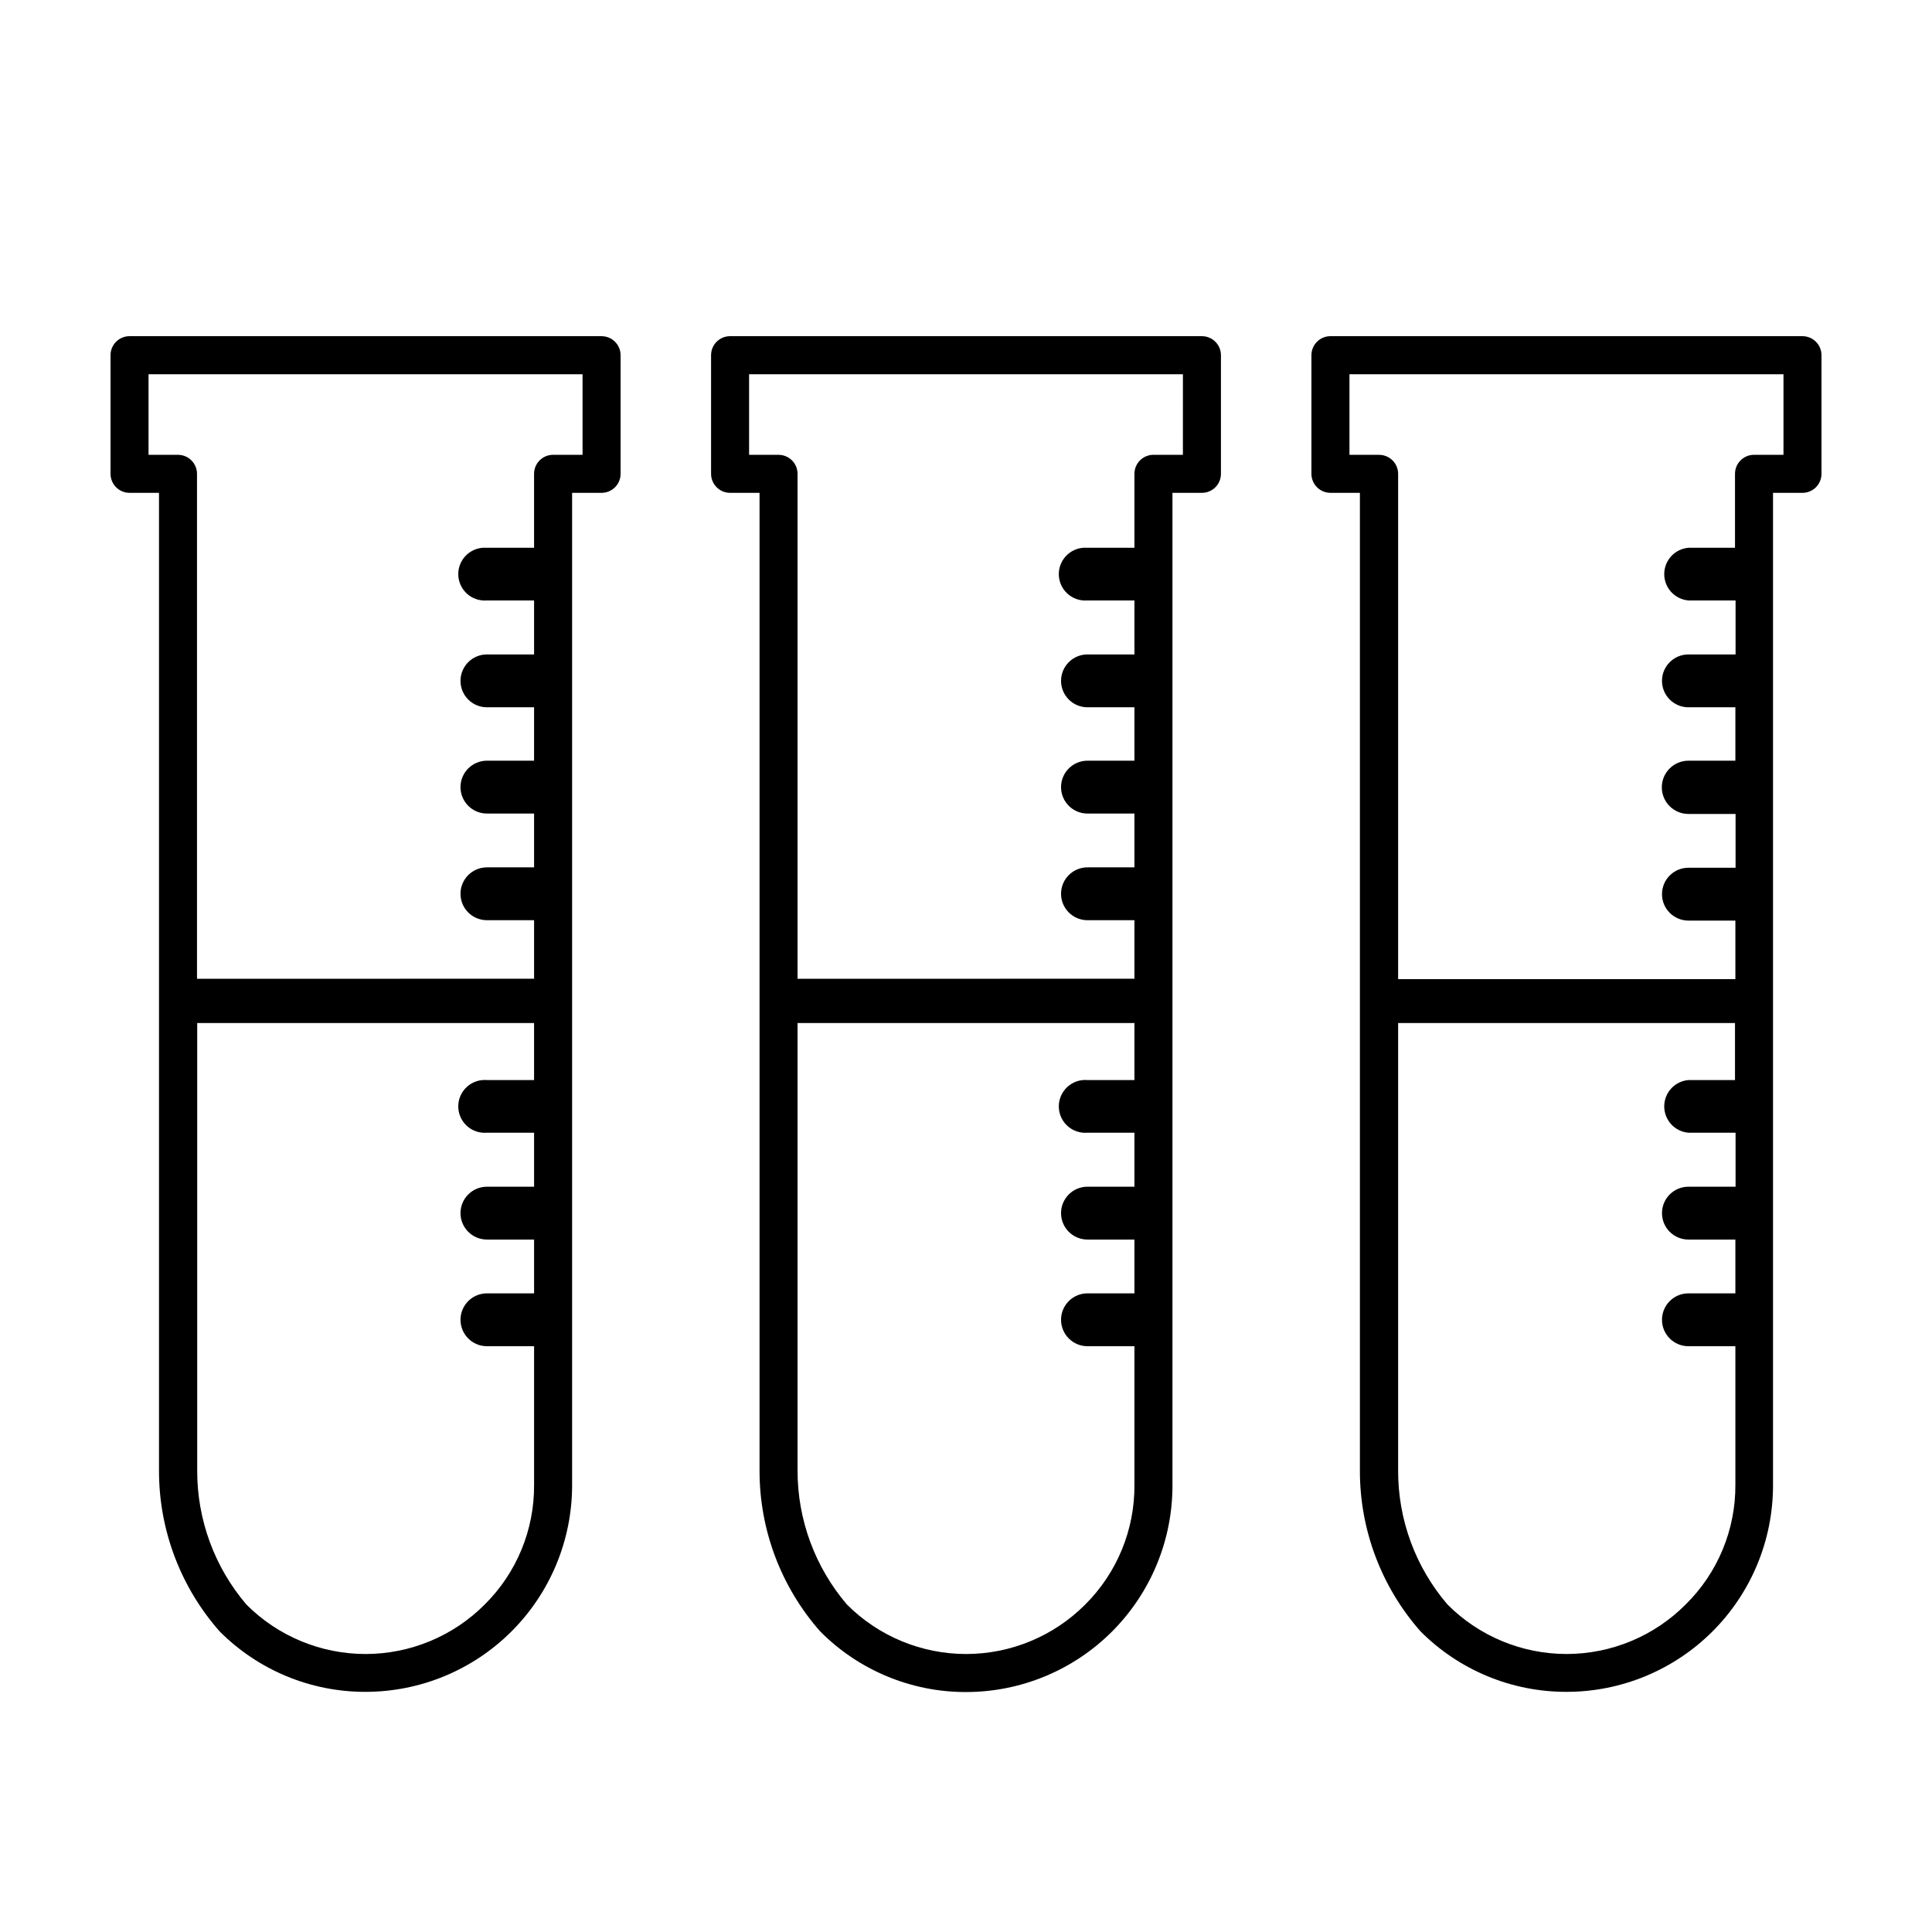
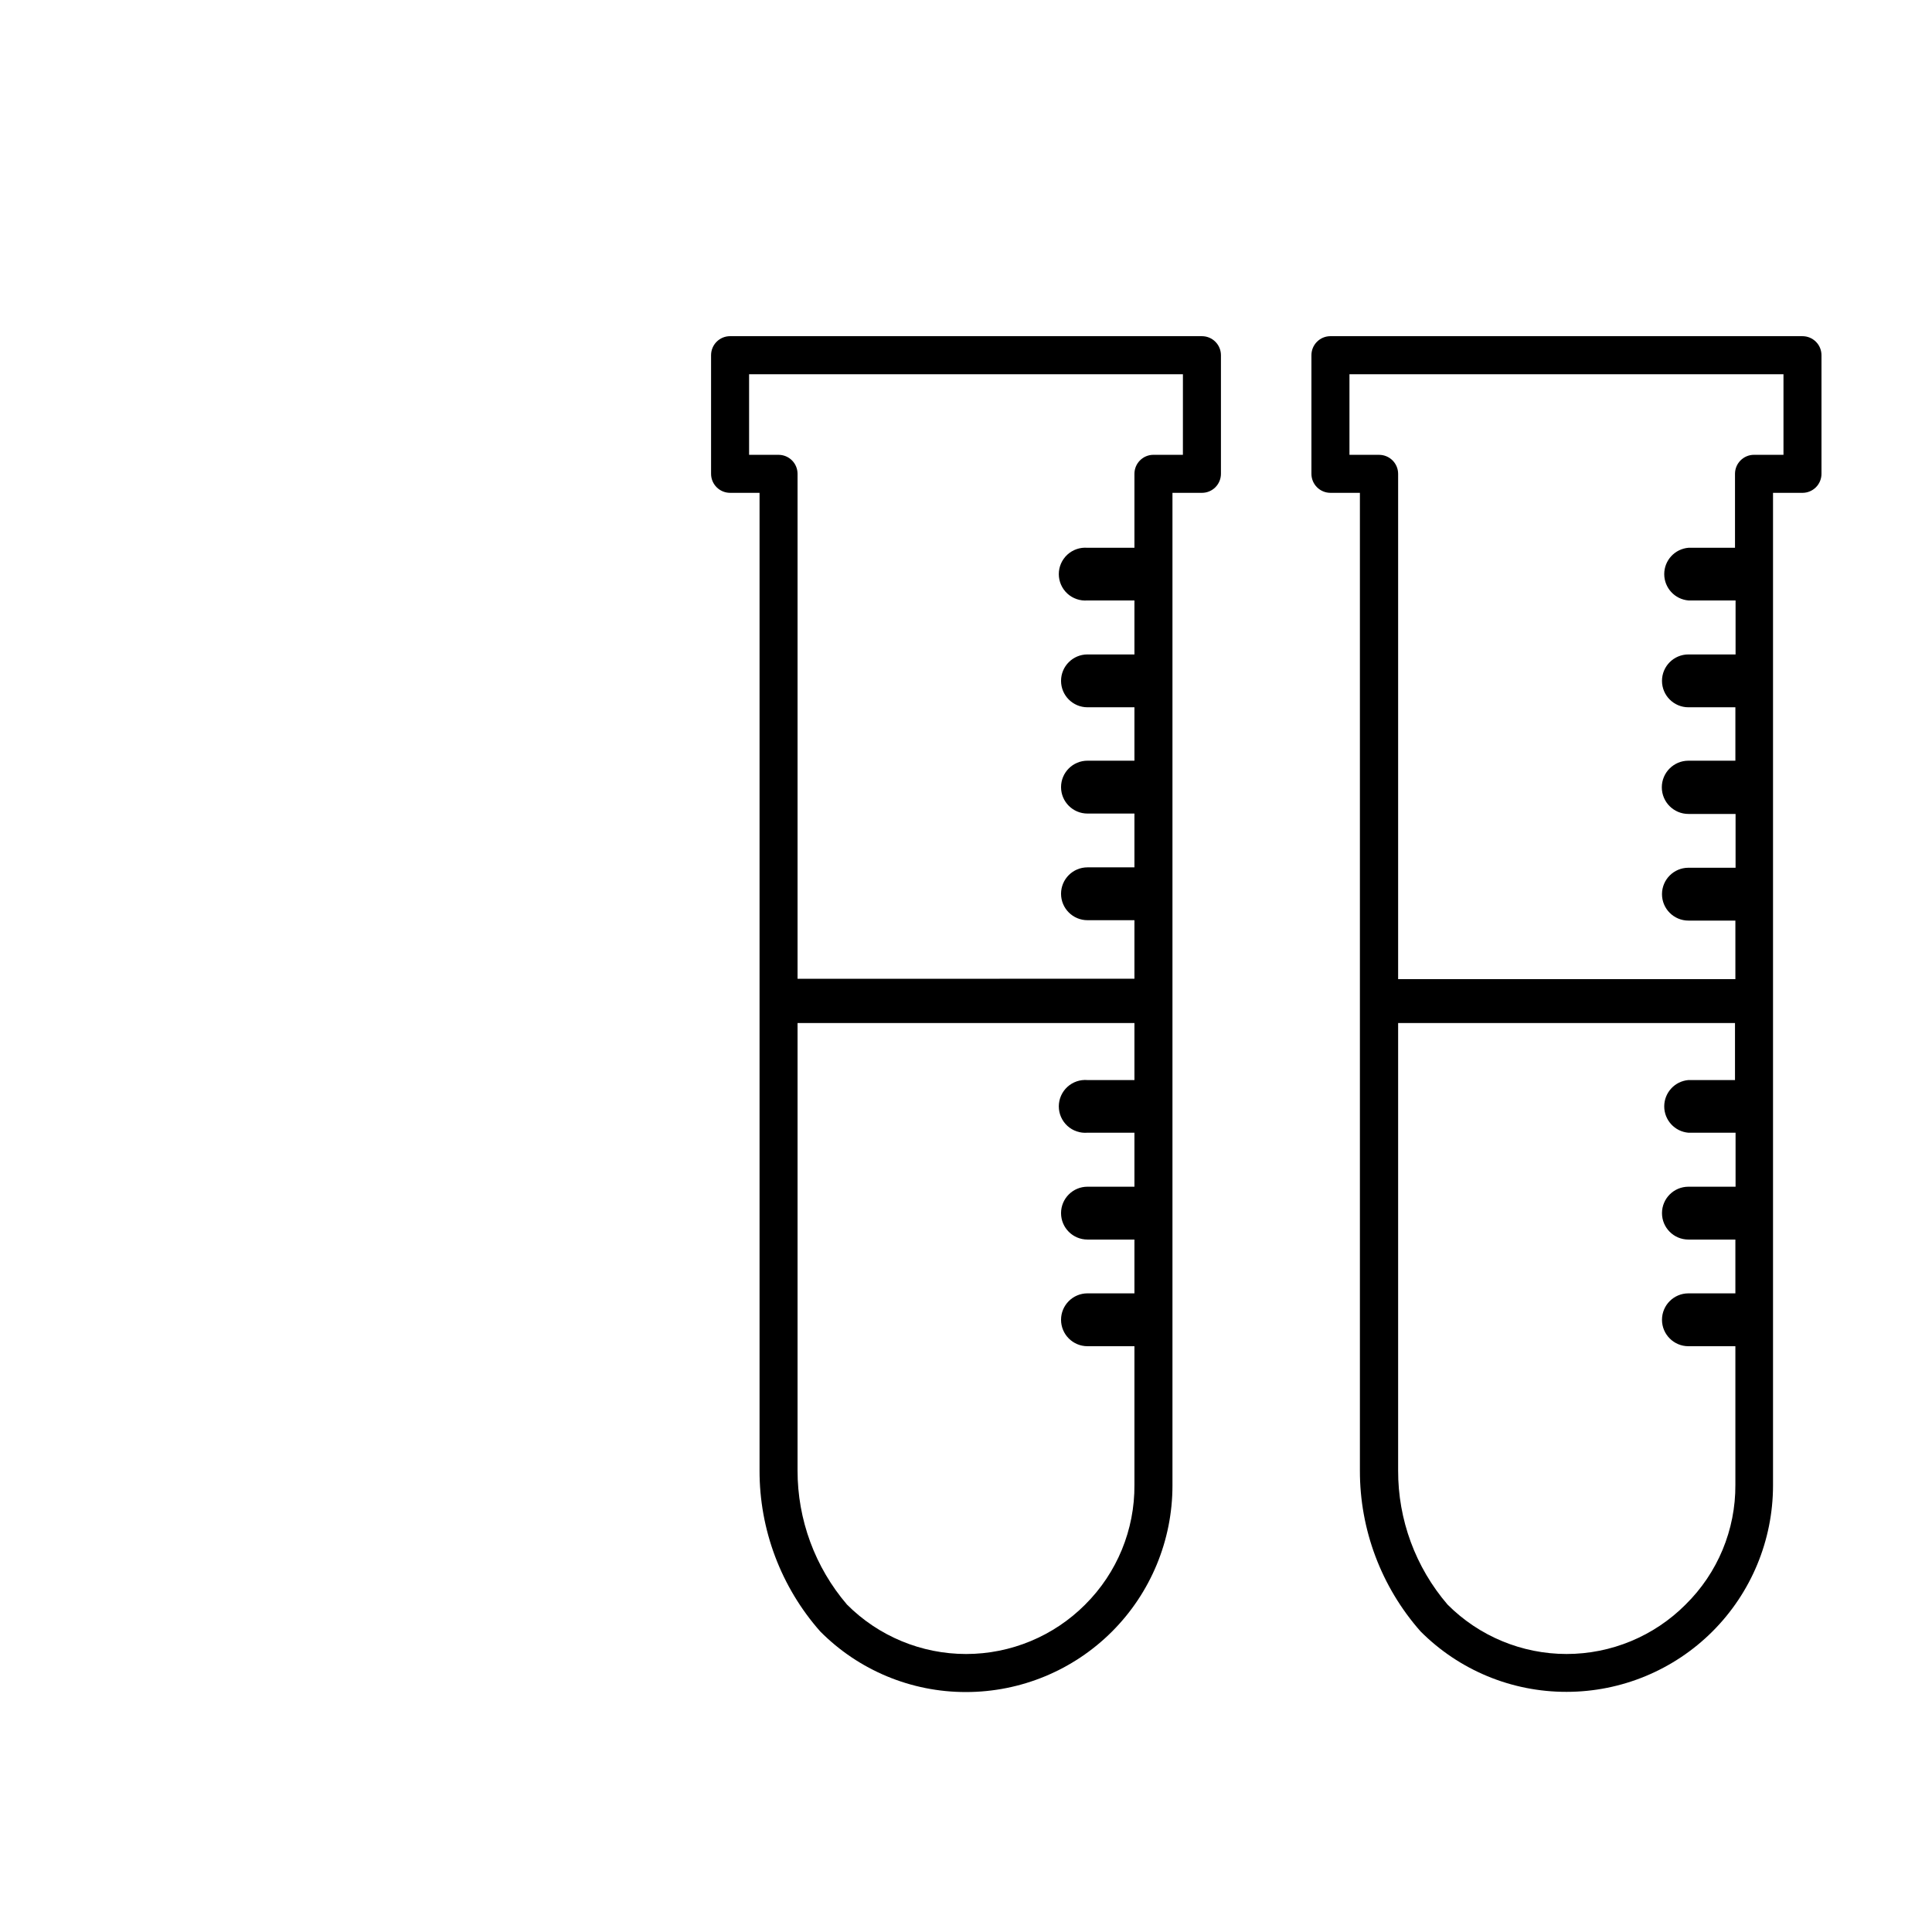
<svg xmlns="http://www.w3.org/2000/svg" fill="#000000" width="800px" height="800px" version="1.1" viewBox="144 144 512 512">
  <g>
-     <path d="m303.42 233.09h-125.09c-2.785 0-5.039 2.258-5.039 5.039v31.438c0 1.336 0.531 2.617 1.477 3.562 0.941 0.945 2.223 1.477 3.562 1.477h7.809v259.06c-0.043 15.711 5.676 30.891 16.07 42.672 10.227 10.281 24.141 16.047 38.641 16.02 14.508 0 28.422-5.754 38.691-16.004 10.266-10.246 16.047-24.152 16.074-38.656v-263.09h7.809c1.336 0 2.617-0.531 3.562-1.477 0.945-0.945 1.477-2.227 1.477-3.562v-31.438c0-1.336-0.531-2.617-1.477-3.562-0.945-0.945-2.227-1.477-3.562-1.477zm-30.984 336.14c-8.363 8.387-19.719 13.098-31.562 13.098s-23.199-4.711-31.566-13.098c-8.465-9.91-13.094-22.531-13.047-35.566v-118.55h89.273v15.113h-12.492c-1.953-0.164-3.887 0.496-5.332 1.82-1.441 1.328-2.266 3.199-2.266 5.156 0 1.961 0.824 3.832 2.266 5.16 1.445 1.324 3.379 1.984 5.332 1.82h12.496v14.309h-12.496c-3.867 0-7.004 3.133-7.004 7 0 3.871 3.137 7.004 7.004 7.004h12.496v14.258h-12.496c-3.867 0-7.004 3.137-7.004 7.004 0 3.867 3.137 7.004 7.004 7.004h12.496v36.727h-0.004c0.098 11.914-4.625 23.363-13.098 31.738zm25.945-304.7h-7.809c-2.781 0-5.039 2.258-5.039 5.039v19.598h-12.492c-1.953-0.164-3.887 0.496-5.332 1.82-1.441 1.328-2.266 3.195-2.266 5.156 0 1.961 0.824 3.832 2.266 5.16 1.445 1.324 3.379 1.984 5.332 1.82h12.496v14.309h-12.496c-3.867 0-7.004 3.133-7.004 7 0 3.867 3.137 7.004 7.004 7.004h12.496l-0.004 14.156h-12.492c-3.867 0-7.004 3.137-7.004 7.004 0 3.867 3.137 7.004 7.004 7.004h12.496v14.258h-12.496c-3.867 0-7.004 3.133-7.004 7.004 0 3.867 3.137 7 7.004 7h12.496v15.516l-89.328 0.004v-133.81c0-1.336-0.531-2.617-1.477-3.562-0.941-0.945-2.227-1.477-3.562-1.477h-7.809v-21.359h115.02z" />
-     <path d="m462.52 233.09h-125.04c-2.785 0-5.039 2.258-5.039 5.039v31.438c0 1.336 0.531 2.617 1.477 3.562 0.945 0.945 2.227 1.477 3.562 1.477h7.809v259.06c-0.039 15.711 5.68 30.891 16.07 42.672 10.215 10.309 24.133 16.098 38.645 16.07 14.508 0 28.426-5.762 38.688-16.023 10.262-10.262 16.023-24.18 16.023-38.688v-263.09h7.809c1.34 0 2.621-0.531 3.562-1.477 0.945-0.945 1.477-2.227 1.477-3.562v-31.438c0-1.336-0.531-2.617-1.477-3.562-0.941-0.945-2.223-1.477-3.562-1.477zm-30.934 336.14c-8.363 8.387-19.719 13.098-31.562 13.098s-23.199-4.711-31.562-13.098c-8.48-9.906-13.129-22.527-13.102-35.566v-118.55h89.277v15.113h-12.445c-1.953-0.164-3.887 0.496-5.332 1.82-1.441 1.328-2.266 3.199-2.266 5.156 0 1.961 0.824 3.832 2.266 5.16 1.445 1.324 3.379 1.984 5.332 1.82h12.445v14.309h-12.445c-3.867 0-7.004 3.133-7.004 7 0 3.871 3.137 7.004 7.004 7.004h12.445v14.258h-12.445c-3.867 0-7.004 3.137-7.004 7.004 0 3.867 3.137 7.004 7.004 7.004h12.445v36.727c0.094 11.902-4.609 23.344-13.051 31.738zm25.895-304.7h-7.805c-2.785 0-5.039 2.258-5.039 5.039v19.598h-12.445c-1.953-0.164-3.887 0.496-5.332 1.82-1.441 1.328-2.266 3.195-2.266 5.156 0 1.961 0.824 3.832 2.266 5.16 1.445 1.324 3.379 1.984 5.332 1.82h12.445v14.309h-12.445c-3.867 0-7.004 3.133-7.004 7 0 3.867 3.137 7.004 7.004 7.004h12.445v14.156h-12.445c-3.867 0-7.004 3.137-7.004 7.004 0 3.867 3.137 7.004 7.004 7.004h12.445v14.258h-12.445c-3.867 0-7.004 3.133-7.004 7.004 0 3.867 3.137 7 7.004 7h12.445v15.516l-89.277 0.004v-133.81c0-1.336-0.527-2.617-1.473-3.562-0.945-0.945-2.227-1.477-3.562-1.477h-7.809v-21.359h114.97z" />
+     <path d="m462.52 233.09h-125.04c-2.785 0-5.039 2.258-5.039 5.039v31.438c0 1.336 0.531 2.617 1.477 3.562 0.945 0.945 2.227 1.477 3.562 1.477h7.809v259.06c-0.039 15.711 5.68 30.891 16.07 42.672 10.215 10.309 24.133 16.098 38.645 16.07 14.508 0 28.426-5.762 38.688-16.023 10.262-10.262 16.023-24.18 16.023-38.688v-263.09h7.809c1.34 0 2.621-0.531 3.562-1.477 0.945-0.945 1.477-2.227 1.477-3.562v-31.438c0-1.336-0.531-2.617-1.477-3.562-0.941-0.945-2.223-1.477-3.562-1.477zm-30.934 336.14c-8.363 8.387-19.719 13.098-31.562 13.098s-23.199-4.711-31.562-13.098c-8.48-9.906-13.129-22.527-13.102-35.566v-118.55h89.277v15.113h-12.445c-1.953-0.164-3.887 0.496-5.332 1.82-1.441 1.328-2.266 3.199-2.266 5.156 0 1.961 0.824 3.832 2.266 5.16 1.445 1.324 3.379 1.984 5.332 1.82h12.445v14.309h-12.445c-3.867 0-7.004 3.133-7.004 7 0 3.871 3.137 7.004 7.004 7.004h12.445v14.258h-12.445c-3.867 0-7.004 3.137-7.004 7.004 0 3.867 3.137 7.004 7.004 7.004h12.445v36.727c0.094 11.902-4.609 23.344-13.051 31.738zm25.895-304.7h-7.805c-2.785 0-5.039 2.258-5.039 5.039v19.598h-12.445c-1.953-0.164-3.887 0.496-5.332 1.82-1.441 1.328-2.266 3.195-2.266 5.156 0 1.961 0.824 3.832 2.266 5.16 1.445 1.324 3.379 1.984 5.332 1.82h12.445v14.309h-12.445c-3.867 0-7.004 3.133-7.004 7 0 3.867 3.137 7.004 7.004 7.004h12.445v14.156h-12.445c-3.867 0-7.004 3.137-7.004 7.004 0 3.867 3.137 7.004 7.004 7.004h12.445v14.258h-12.445c-3.867 0-7.004 3.133-7.004 7.004 0 3.867 3.137 7 7.004 7h12.445v15.516l-89.277 0.004v-133.81c0-1.336-0.527-2.617-1.473-3.562-0.945-0.945-2.227-1.477-3.562-1.477h-7.809v-21.359h114.97" />
    <path d="m621.68 233.09h-125.1c-2.781 0-5.039 2.258-5.039 5.039v31.438c0 1.336 0.531 2.617 1.477 3.562s2.227 1.477 3.562 1.477h7.809v259.06c-0.039 15.711 5.676 30.891 16.074 42.672 10.246 10.285 24.172 16.051 38.691 16.02 14.5 0 28.41-5.758 38.672-16.008 10.258-10.25 16.027-24.152 16.043-38.652v-263.09h7.809c1.336 0 2.617-0.531 3.562-1.477 0.945-0.945 1.473-2.227 1.473-3.562v-31.438c0-1.336-0.527-2.617-1.473-3.562-0.945-0.945-2.227-1.477-3.562-1.477zm-30.984 336.14c-8.355 8.383-19.703 13.094-31.539 13.094-11.836 0-23.184-4.711-31.539-13.094-8.5-9.895-13.148-22.523-13.098-35.566v-118.55h89.273v15.113h-12.344c-3.625 0.309-6.41 3.34-6.41 6.977 0 3.641 2.785 6.672 6.41 6.981h12.496v14.309h-12.496c-3.867 0-7.004 3.133-7.004 7 0 3.871 3.137 7.004 7.004 7.004h12.445v14.258h-12.445c-3.867 0-7.004 3.137-7.004 7.004 0 3.867 3.137 7.004 7.004 7.004h12.445v36.727c0.07 11.93-4.691 23.379-13.199 31.738zm25.945-304.7h-7.809c-2.781 0-5.039 2.258-5.039 5.039v19.598h-12.344c-3.625 0.309-6.41 3.34-6.41 6.977 0 3.641 2.785 6.672 6.41 6.981h12.496v14.309h-12.496c-3.867 0-7.004 3.133-7.004 7 0 3.867 3.137 7.004 7.004 7.004h12.445v14.156h-12.445c-3.894 0-7.051 3.16-7.051 7.055s3.156 7.055 7.051 7.055h12.496v14.258h-12.496c-3.867 0-7.004 3.133-7.004 7s3.137 7.004 7.004 7.004h12.445v15.516l-89.375 0.004v-133.91c0-1.336-0.531-2.617-1.477-3.562-0.945-0.945-2.227-1.477-3.562-1.477h-7.859v-21.359h115.02z" />
  </g>
</svg>